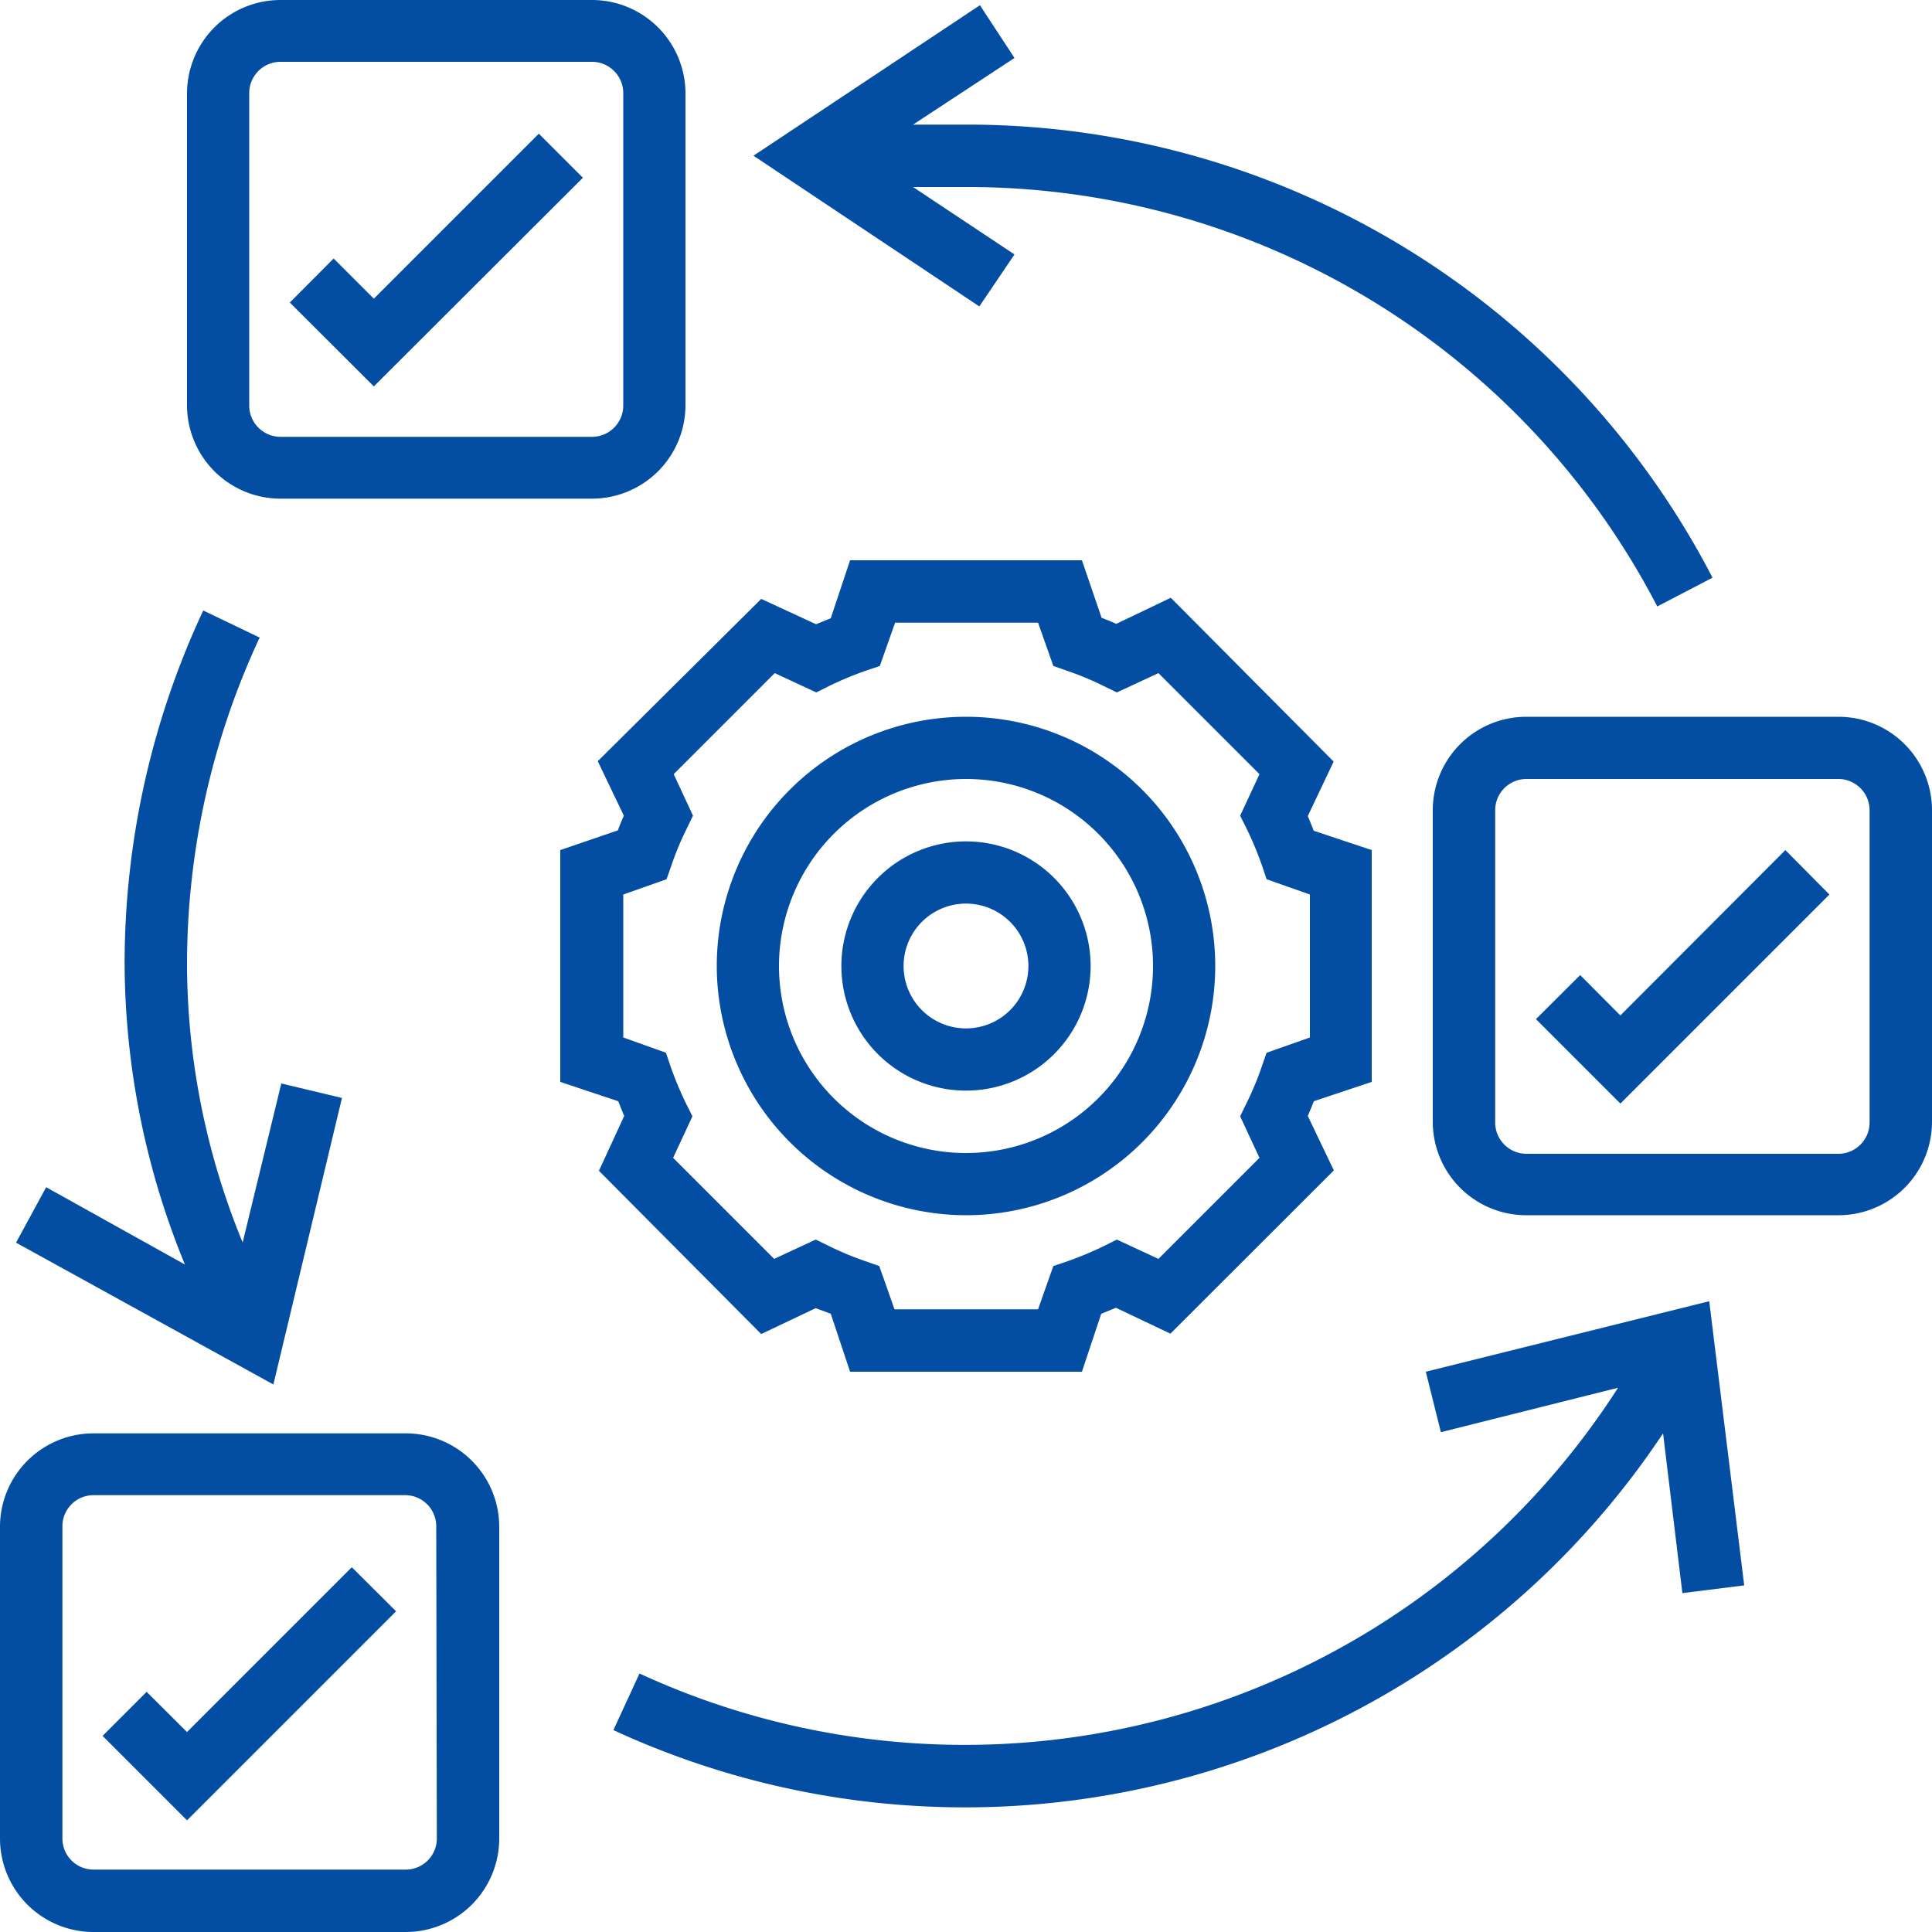
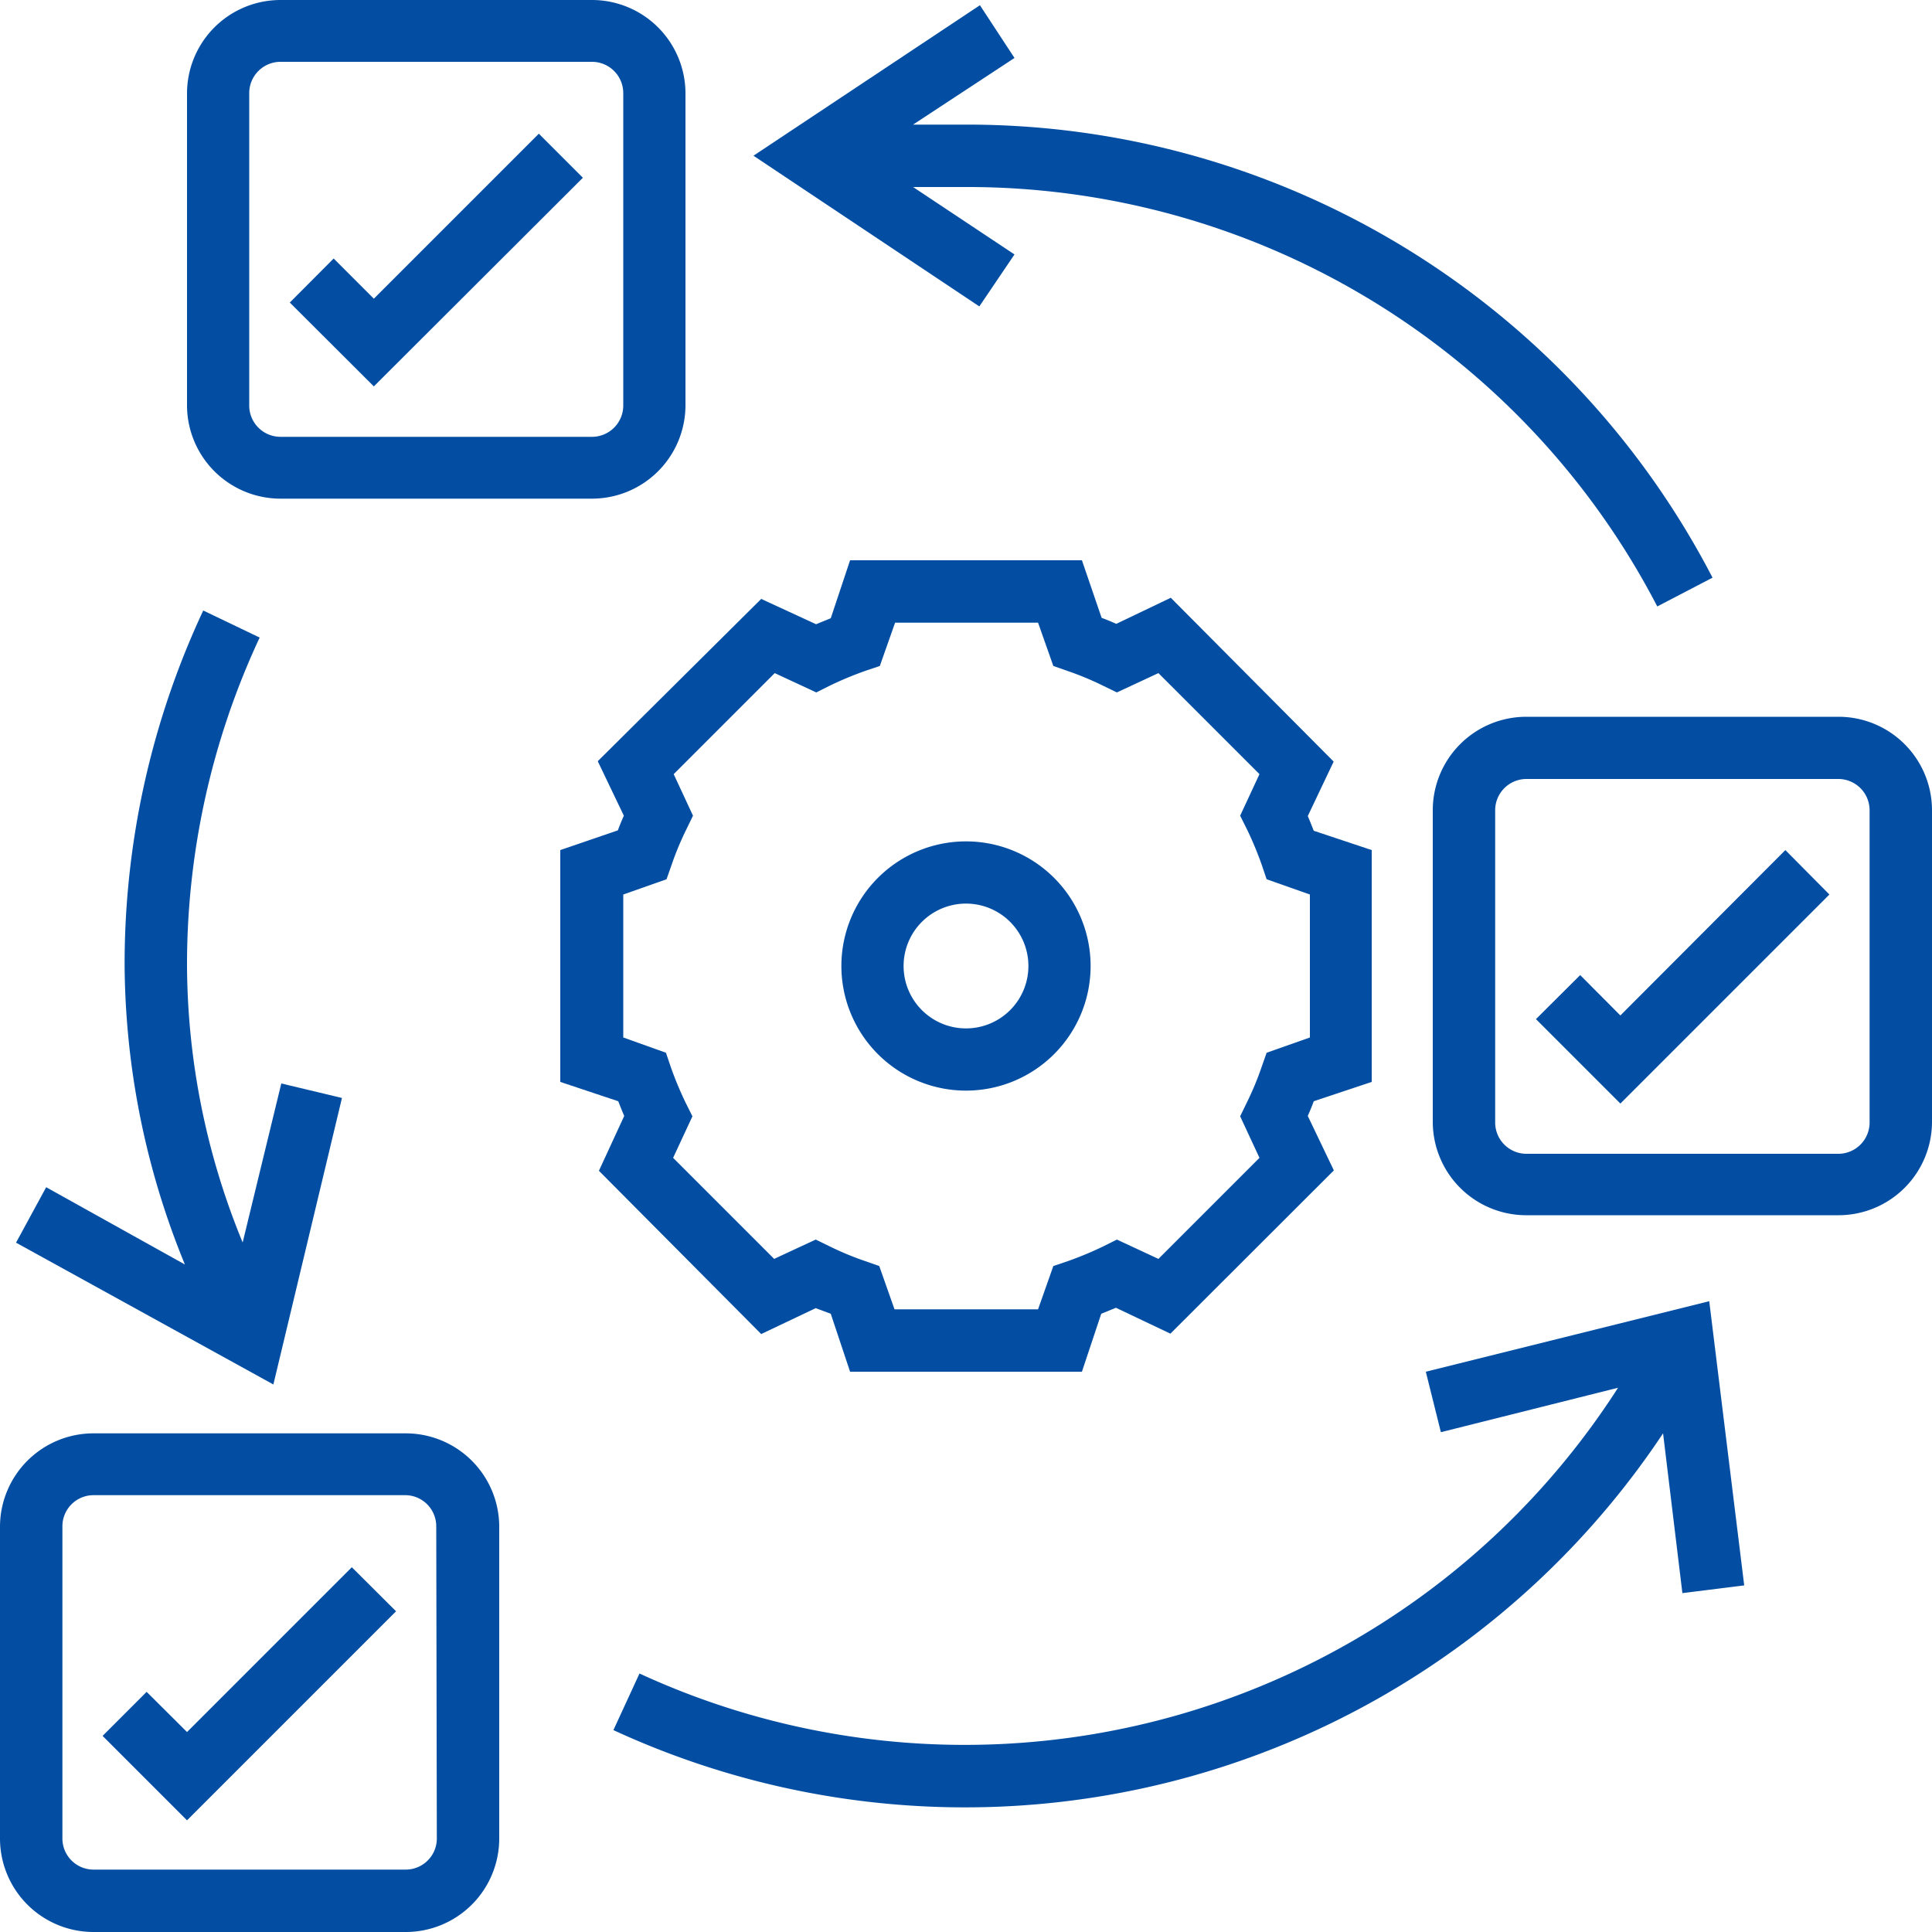
<svg xmlns="http://www.w3.org/2000/svg" id="Layer_1" data-name="Layer 1" viewBox="0 0 100 100">
  <defs>
    <style>.cls-1{fill:#034ea2;}</style>
  </defs>
-   <path class="cls-1" d="M50,62.9A12.9,12.9,0,1,0,37.1,50,12.92,12.92,0,0,0,50,62.9Zm0-22.58A9.68,9.68,0,1,1,40.32,50,9.69,9.69,0,0,1,50,40.32Z" />
-   <path class="cls-1" d="M50,56.45A6.45,6.45,0,1,0,43.55,50,6.45,6.45,0,0,0,50,56.45Zm0-9.68A3.23,3.23,0,1,1,46.77,50,3.23,3.23,0,0,1,50,46.77Z" />
+   <path class="cls-1" d="M50,56.45A6.45,6.45,0,1,0,43.55,50,6.45,6.45,0,0,0,50,56.45m0-9.68A3.23,3.23,0,1,1,46.77,50,3.23,3.23,0,0,1,50,46.77Z" />
  <path class="cls-1" d="M39.4,69.05l2.82-1.34L43,68l1,3H56l1-3,.76-.31,2.82,1.34,8.46-8.45-1.35-2.82c.11-.25.22-.51.31-.76l3-1V44l-3-1c-.1-.25-.2-.51-.31-.76l1.34-2.82L60.6,30.94l-2.82,1.35c-.25-.11-.51-.22-.76-.31L56,29H44L43,32l-.76.31L39.4,31,30.94,39.4l1.35,2.82c-.11.25-.22.51-.31.76L29,44V56L32,57c.1.25.2.51.31.76L31,60.6ZM32.26,53.7V46.3l2.24-.79.26-.74a15.41,15.41,0,0,1,.77-1.85l.34-.7-1-2.15,5.23-5.23,2.15,1,.7-.35a18.13,18.13,0,0,1,1.85-.77l.74-.25.79-2.24h7.4l.79,2.24.74.26a15.41,15.41,0,0,1,1.85.77l.7.34,2.15-1,5.23,5.23-1,2.15.35.7a18.13,18.13,0,0,1,.77,1.85l.25.74,2.24.79v7.4l-2.24.79-.26.74a15.41,15.41,0,0,1-.77,1.85l-.34.7,1,2.15-5.23,5.23-2.15-1-.7.35a18.13,18.13,0,0,1-1.85.77l-.74.25-.79,2.24H46.3l-.79-2.24-.74-.26a15.41,15.41,0,0,1-1.85-.77l-.7-.34-2.15,1-5.23-5.23,1-2.15-.35-.7a18.13,18.13,0,0,1-.77-1.85l-.25-.74Z" />
  <path class="cls-1" d="M21,74.19H4.84A4.84,4.84,0,0,0,0,79V95.16A4.84,4.84,0,0,0,4.84,100H21a4.84,4.84,0,0,0,4.84-4.84V79A4.84,4.84,0,0,0,21,74.19Zm1.61,21A1.61,1.61,0,0,1,21,96.77H4.84a1.61,1.61,0,0,1-1.61-1.61V79a1.61,1.61,0,0,1,1.61-1.61H21A1.61,1.61,0,0,1,22.58,79Z" />
  <path class="cls-1" d="M95.16,37.1H79a4.84,4.84,0,0,0-4.84,4.84V58.06A4.84,4.84,0,0,0,79,62.9H95.16A4.84,4.84,0,0,0,100,58.06V41.94A4.84,4.84,0,0,0,95.16,37.1Zm1.61,21a1.62,1.62,0,0,1-1.61,1.62H79a1.62,1.62,0,0,1-1.61-1.62V41.94A1.62,1.62,0,0,1,79,40.32H95.16a1.62,1.62,0,0,1,1.61,1.62Z" />
  <path class="cls-1" d="M14.52,25.81H30.65A4.84,4.84,0,0,0,35.48,21V4.84A4.84,4.84,0,0,0,30.65,0H14.52A4.84,4.84,0,0,0,9.68,4.84V21A4.84,4.84,0,0,0,14.52,25.81Zm-1.62-21a1.62,1.62,0,0,1,1.62-1.61H30.65a1.62,1.62,0,0,1,1.61,1.61V21a1.62,1.62,0,0,1-1.61,1.61H14.52A1.62,1.62,0,0,1,12.9,21Z" />
  <path class="cls-1" d="M9.68,89.65,7.59,87.57,5.31,89.85l4.37,4.37L20.5,83.4l-2.29-2.28Z" />
  <path class="cls-1" d="M30.17,9.2,27.89,6.92l-8.54,8.54-2.08-2.08L15,15.66,19.35,20Z" />
  <path class="cls-1" d="M83.87,52.56l-2.08-2.09L79.5,52.75l4.37,4.37L94.69,46.3,92.41,44Z" />
  <path class="cls-1" d="M73.8,71l.78,3.13,9.17-2.3A40.18,40.18,0,0,1,33.1,86.62l-1.35,2.93A43.4,43.4,0,0,0,86.08,74.19l1,8.27,3.2-.4L88.47,67.35Z" />
  <path class="cls-1" d="M17.7,56.83l-3.14-.75-2,8.23A38,38,0,0,1,9.68,50a40,40,0,0,1,3.76-17L10.52,31.6A43.15,43.15,0,0,0,6.45,50,41.41,41.41,0,0,0,9.57,65.45l-7.18-4L.83,64.32l13.32,7.34Z" />
  <path class="cls-1" d="M52.51,13.17,47.26,9.68H50A40.23,40.23,0,0,1,85.78,31.39l2.86-1.49A43.45,43.45,0,0,0,50,6.45H47.26L52.51,3,50.72.27,39,8.06l11.69,7.8Z" />
</svg>